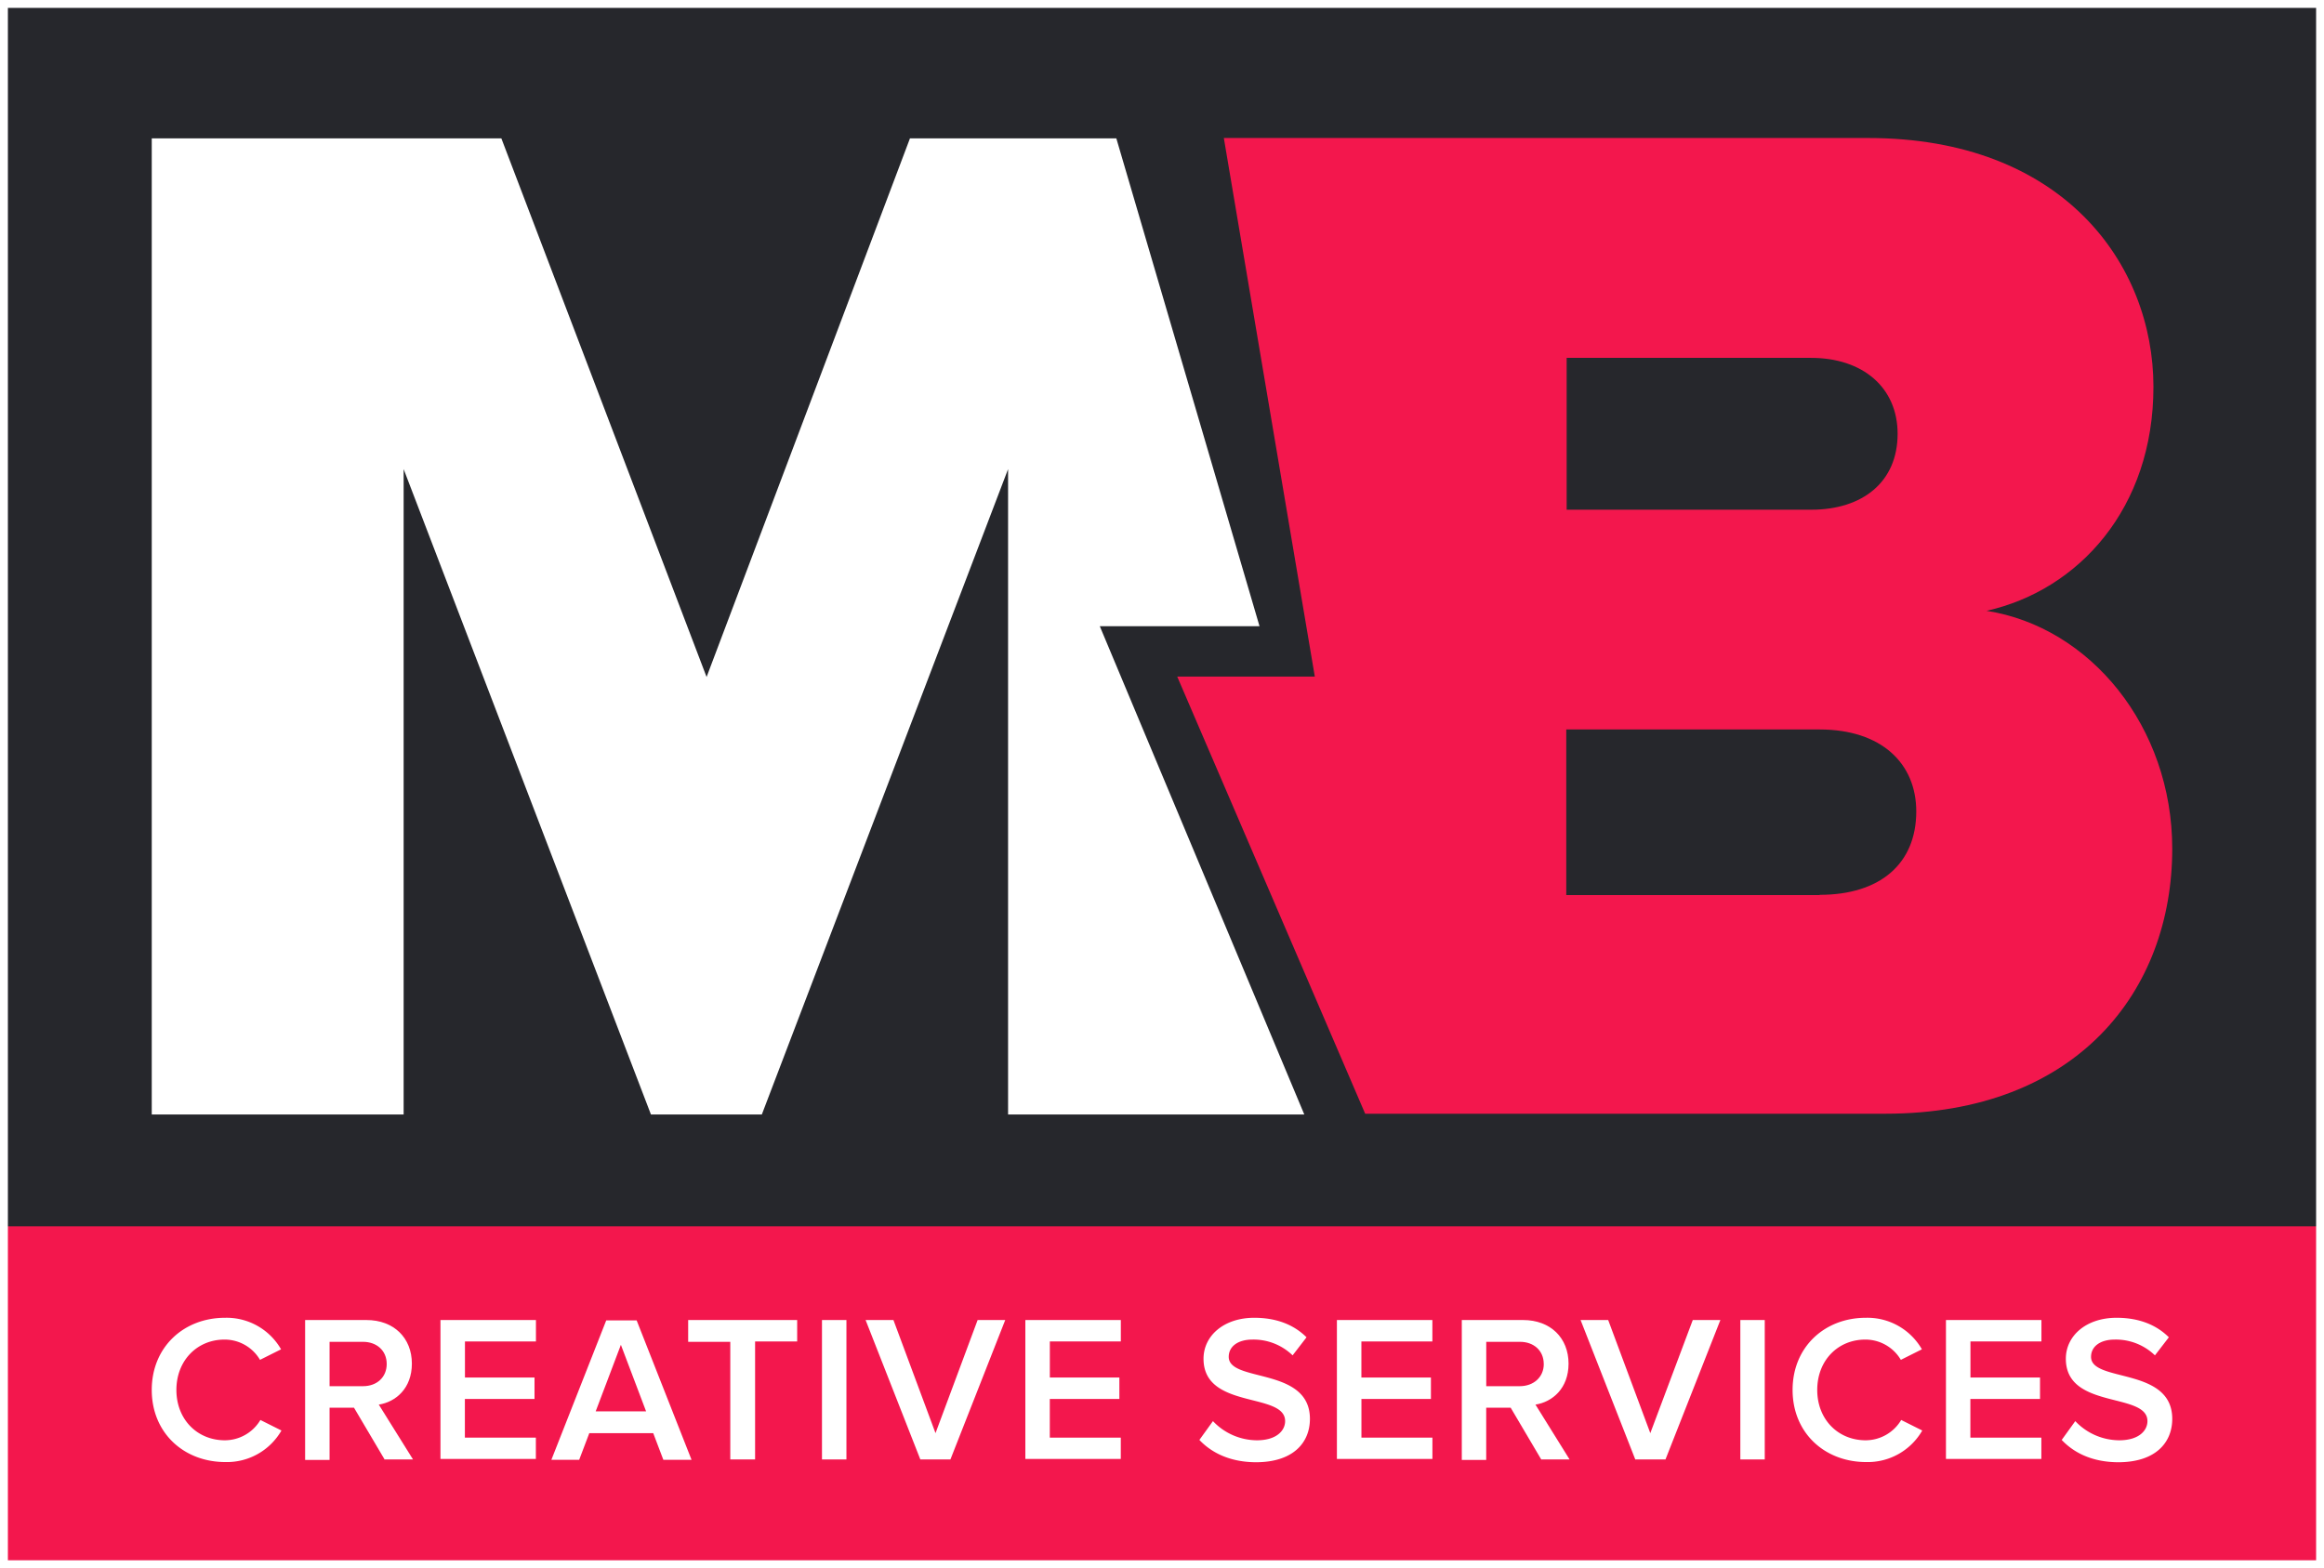
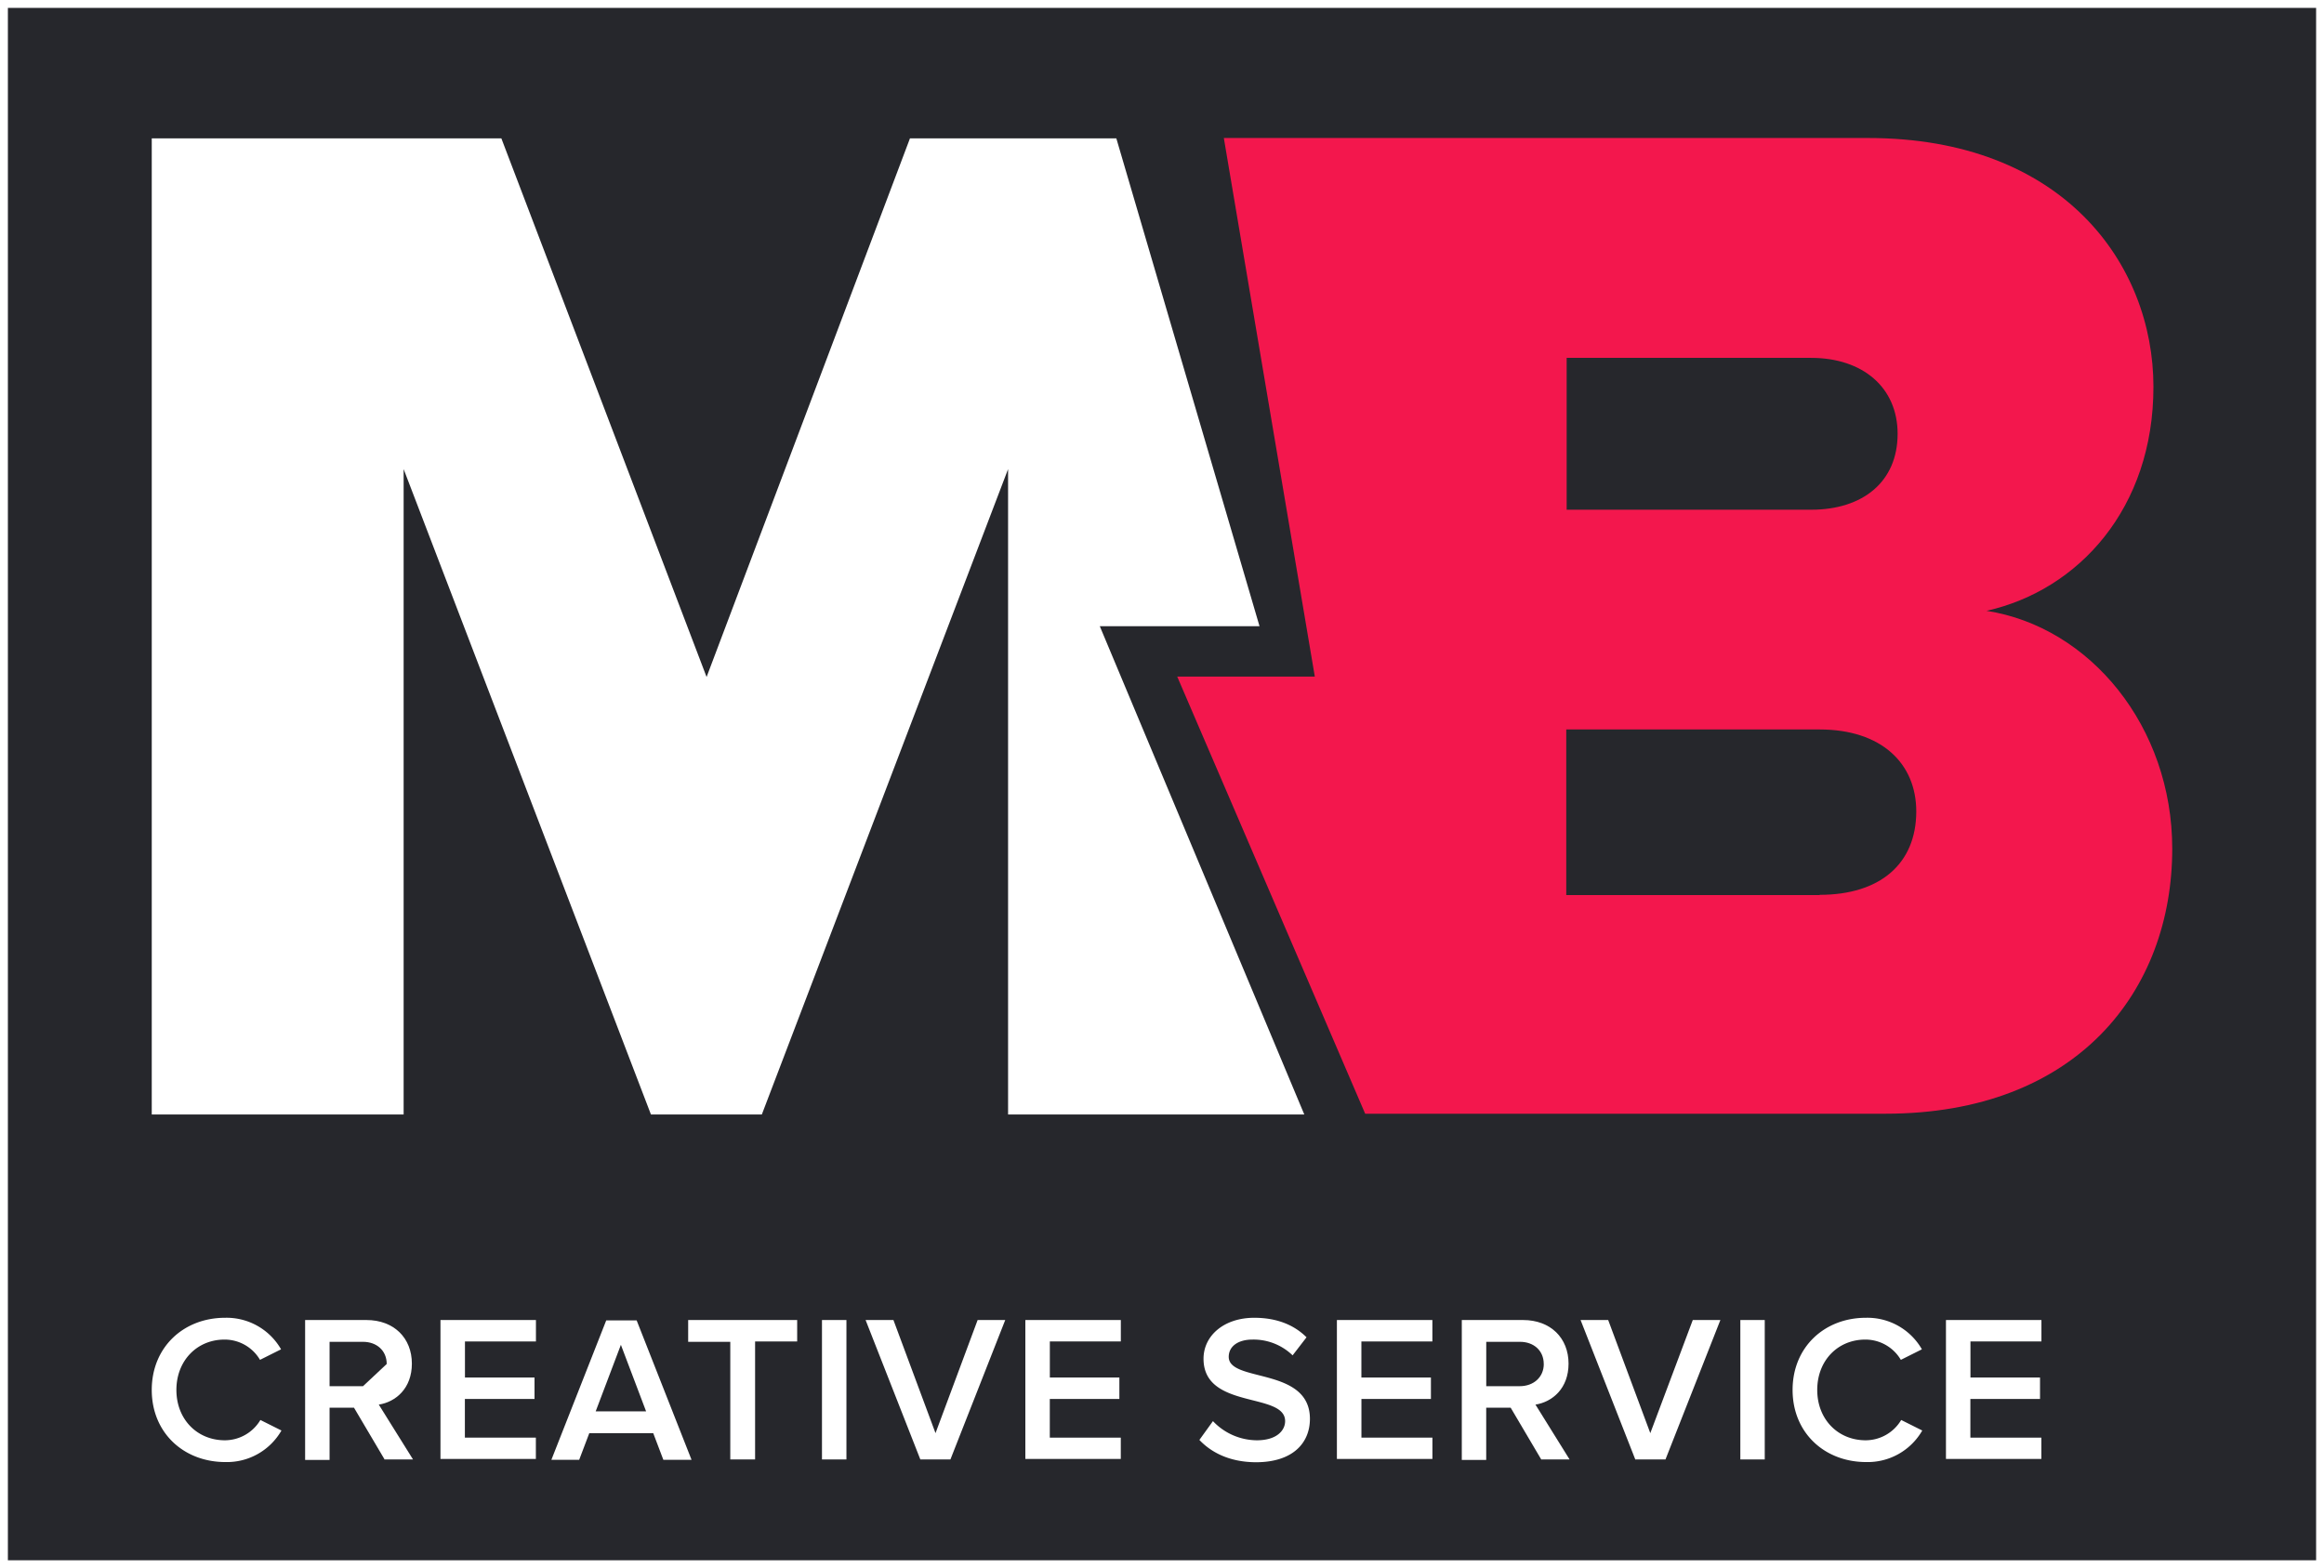
<svg xmlns="http://www.w3.org/2000/svg" id="Layer_1" data-name="Layer 1" viewBox="0 0 589.3 397.7">
  <defs>
    <style>
      .cls-1 {
        fill: #26272c;
      }

      .cls-2 {
        fill: #f3174d;
      }

      .cls-3 {
        fill: #fff;
      }
    </style>
  </defs>
  <rect class="cls-1" width="589.3" height="397.7" />
-   <rect class="cls-2" y="311" width="589.3" height="86.7" />
  <g>
    <polygon class="cls-3" points="330.73 282.64 278.88 158.82 319.38 158.82 283.07 35.09 230.74 35.09 179.17 171.69 127.13 35.09 38.48 35.09 38.48 282.64 102.35 282.64 102.35 118.97 165.06 282.64 193.18 282.64 255.62 118.97 255.62 282.64 330.73 282.64" />
    <path class="cls-2" d="M503.73,154.91c23.35-5.24,42.32-26,42.32-56.81,0-31.17-23-63.1-72.35-63.1H310.33L333.4,171.59H298.51l47.66,110.86H478.09c48.61,0,72.73-31.17,72.73-67.2C550.82,184.27,530,159,503.73,154.91ZM397.26,90.76h62c13,0,21.92,7.44,21.92,19.26,0,12.2-8.86,19.25-21.92,19.25h-62ZM461.41,227H397.16V185h64.25c15.63,0,24.5,8.58,24.5,20.78,0,13.34-9.25,21.16-24.5,21.16Z" />
  </g>
  <g>
    <path class="cls-3" d="M38.48,352.5c0-10.87,8.1-18.3,18.59-18.3a15.93,15.93,0,0,1,14.2,8l-5.34,2.67a10.4,10.4,0,0,0-9-5.14c-6.95,0-12.2,5.33-12.2,12.77s5.25,12.77,12.3,12.77a10.52,10.52,0,0,0,9-5.15l5.34,2.67a15.94,15.94,0,0,1-14.2,8C46.58,370.8,38.48,363.37,38.48,352.5Z" />
-     <path class="cls-3" d="M97.58,370.23,89.76,357H83.57v13.25h-6.2V334.77H92.91c7,0,11.53,4.58,11.53,11.06,0,6.29-4.1,9.72-8.39,10.39l8.68,13.91H97.58Zm.48-24.31c0-3.43-2.58-5.62-6-5.62H83.57v11.25h8.48C95.58,351.55,98.06,349.26,98.06,345.92Z" />
+     <path class="cls-3" d="M97.58,370.23,89.76,357H83.57v13.25h-6.2V334.77H92.91c7,0,11.53,4.58,11.53,11.06,0,6.29-4.1,9.72-8.39,10.39l8.68,13.91H97.58Zm.48-24.31c0-3.43-2.58-5.62-6-5.62H83.57v11.25h8.48Z" />
    <path class="cls-3" d="M111.69,370.23V334.77H135.9v5.43h-18v9.15h17.64v5.44H117.88v9.81h18V370H111.69Z" />
    <path class="cls-3" d="M168.21,370.23l-2.57-6.77H149.43l-2.57,6.77h-7.05l13.91-35.36h7.72l13.92,35.36Zm-10.77-29.17-6.39,16.87h12.78Z" />
    <path class="cls-3" d="M185.18,370.23V340.3H174.5v-5.53h27.64v5.43H191.47v29.93h-6.29Z" />
    <path class="cls-3" d="M208.43,370.23V334.77h6.2v35.36h-6.2Z" />
    <path class="cls-3" d="M233.41,370.23l-13.92-35.46h7.06l10.67,28.69,10.68-28.69h7L241,370.13h-7.62Z" />
    <path class="cls-3" d="M260,370.23V334.77h24.21v5.43h-18v9.15h17.63v5.44H266.2v9.81h18V370H260Z" />
    <path class="cls-3" d="M304.13,365.18l3.44-4.77a15.43,15.43,0,0,0,11.15,4.86c5,0,7.15-2.48,7.15-4.86,0-7.43-20.69-2.86-20.69-15.82,0-5.82,5.15-10.39,12.87-10.39,5.53,0,10,1.71,13.25,4.95l-3.53,4.58a14.24,14.24,0,0,0-10.2-4c-3.62,0-6,1.71-6,4.38,0,6.58,20.59,2.48,20.59,15.73,0,5.91-4.1,11-13.73,11C312,370.8,307.28,368.51,304.13,365.18Z" />
    <path class="cls-3" d="M339,370.23V334.77h24.21v5.43h-18v9.15h17.63v5.44H345.22v9.81h18V370H339Z" />
    <path class="cls-3" d="M390.87,370.23,383.06,357h-6.2v13.25h-6.19V334.77H386.2c7,0,11.54,4.58,11.54,11.06,0,6.29-4.1,9.72-8.39,10.39L398,370.13h-7.15Zm.58-24.31c0-3.43-2.58-5.62-6-5.62h-8.58v11.25h8.49c3.52,0,6.1-2.29,6.1-5.63Z" />
    <path class="cls-3" d="M414.7,370.23l-13.91-35.46h7l10.68,28.69,10.77-28.69h7l-13.92,35.36H414.7Z" />
    <path class="cls-3" d="M441.3,370.23V334.77h6.19v35.36H441.3Z" />
    <path class="cls-3" d="M454.55,352.5c0-10.87,8.1-18.3,18.58-18.3a15.94,15.94,0,0,1,14.21,8L482,344.87a10.43,10.43,0,0,0-9-5.14c-7,0-12.2,5.33-12.2,12.77s5.24,12.77,12.29,12.77a10.52,10.52,0,0,0,9-5.15l5.34,2.67a15.94,15.94,0,0,1-14.2,8C462.65,370.8,454.55,363.37,454.55,352.5Z" />
    <path class="cls-3" d="M493.44,370.23V334.77h24.21v5.43h-18v9.15h17.64v5.44H499.63v9.81h18V370H493.44Z" />
-     <path class="cls-3" d="M522.79,365.18l3.44-4.77a15.43,15.43,0,0,0,11.15,4.86c5,0,7.15-2.48,7.15-4.86,0-7.43-20.69-2.86-20.69-15.82,0-5.82,5.15-10.39,12.87-10.39,5.53,0,10,1.71,13.25,4.95l-3.53,4.58a14.24,14.24,0,0,0-10.2-4c-3.62,0-6,1.71-6,4.38,0,6.58,20.59,2.48,20.59,15.73,0,5.91-4.1,11-13.73,11C530.61,370.8,525.94,368.51,522.79,365.18Z" />
  </g>
  <path class="cls-3" d="M587.3,2V395.7H2V2H587.3m2-2H0V397.7H589.3Z" />
</svg>